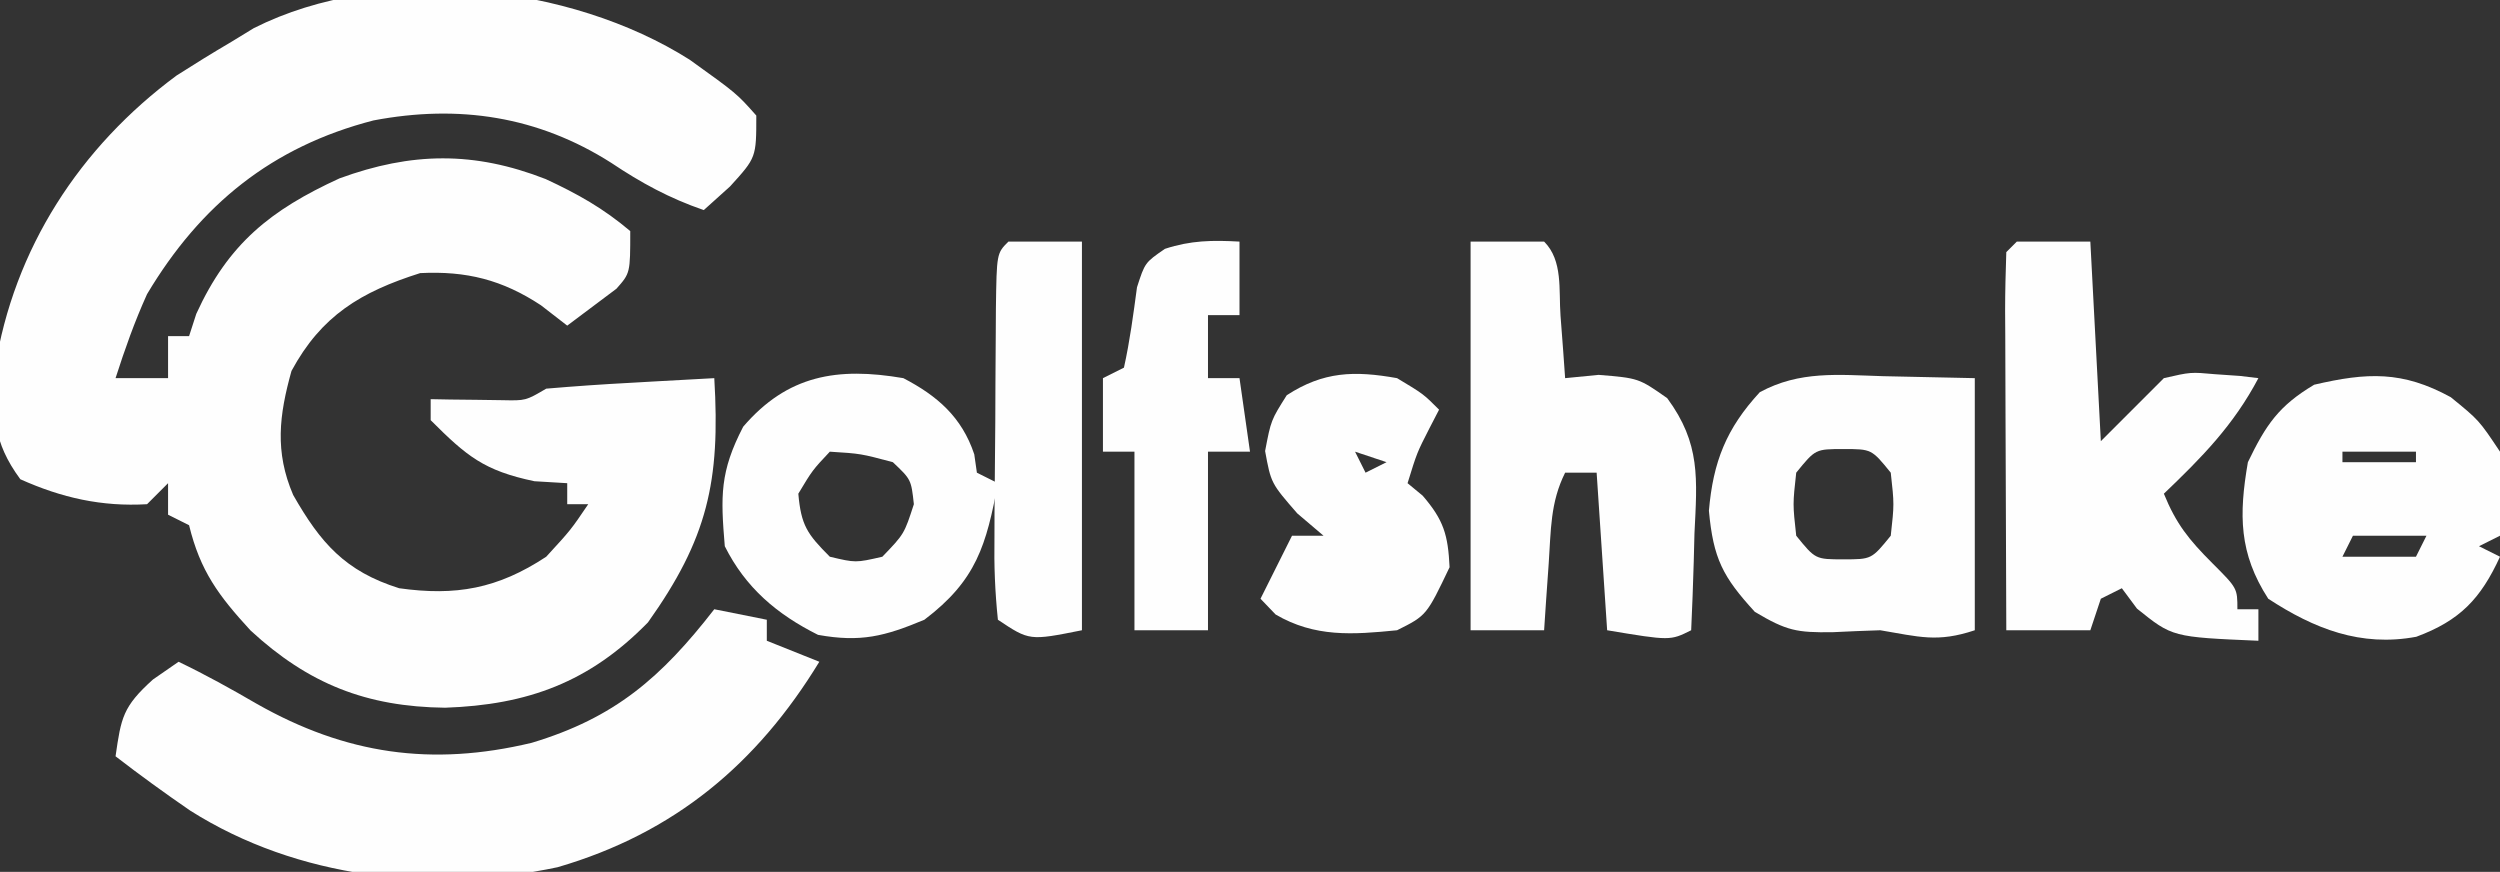
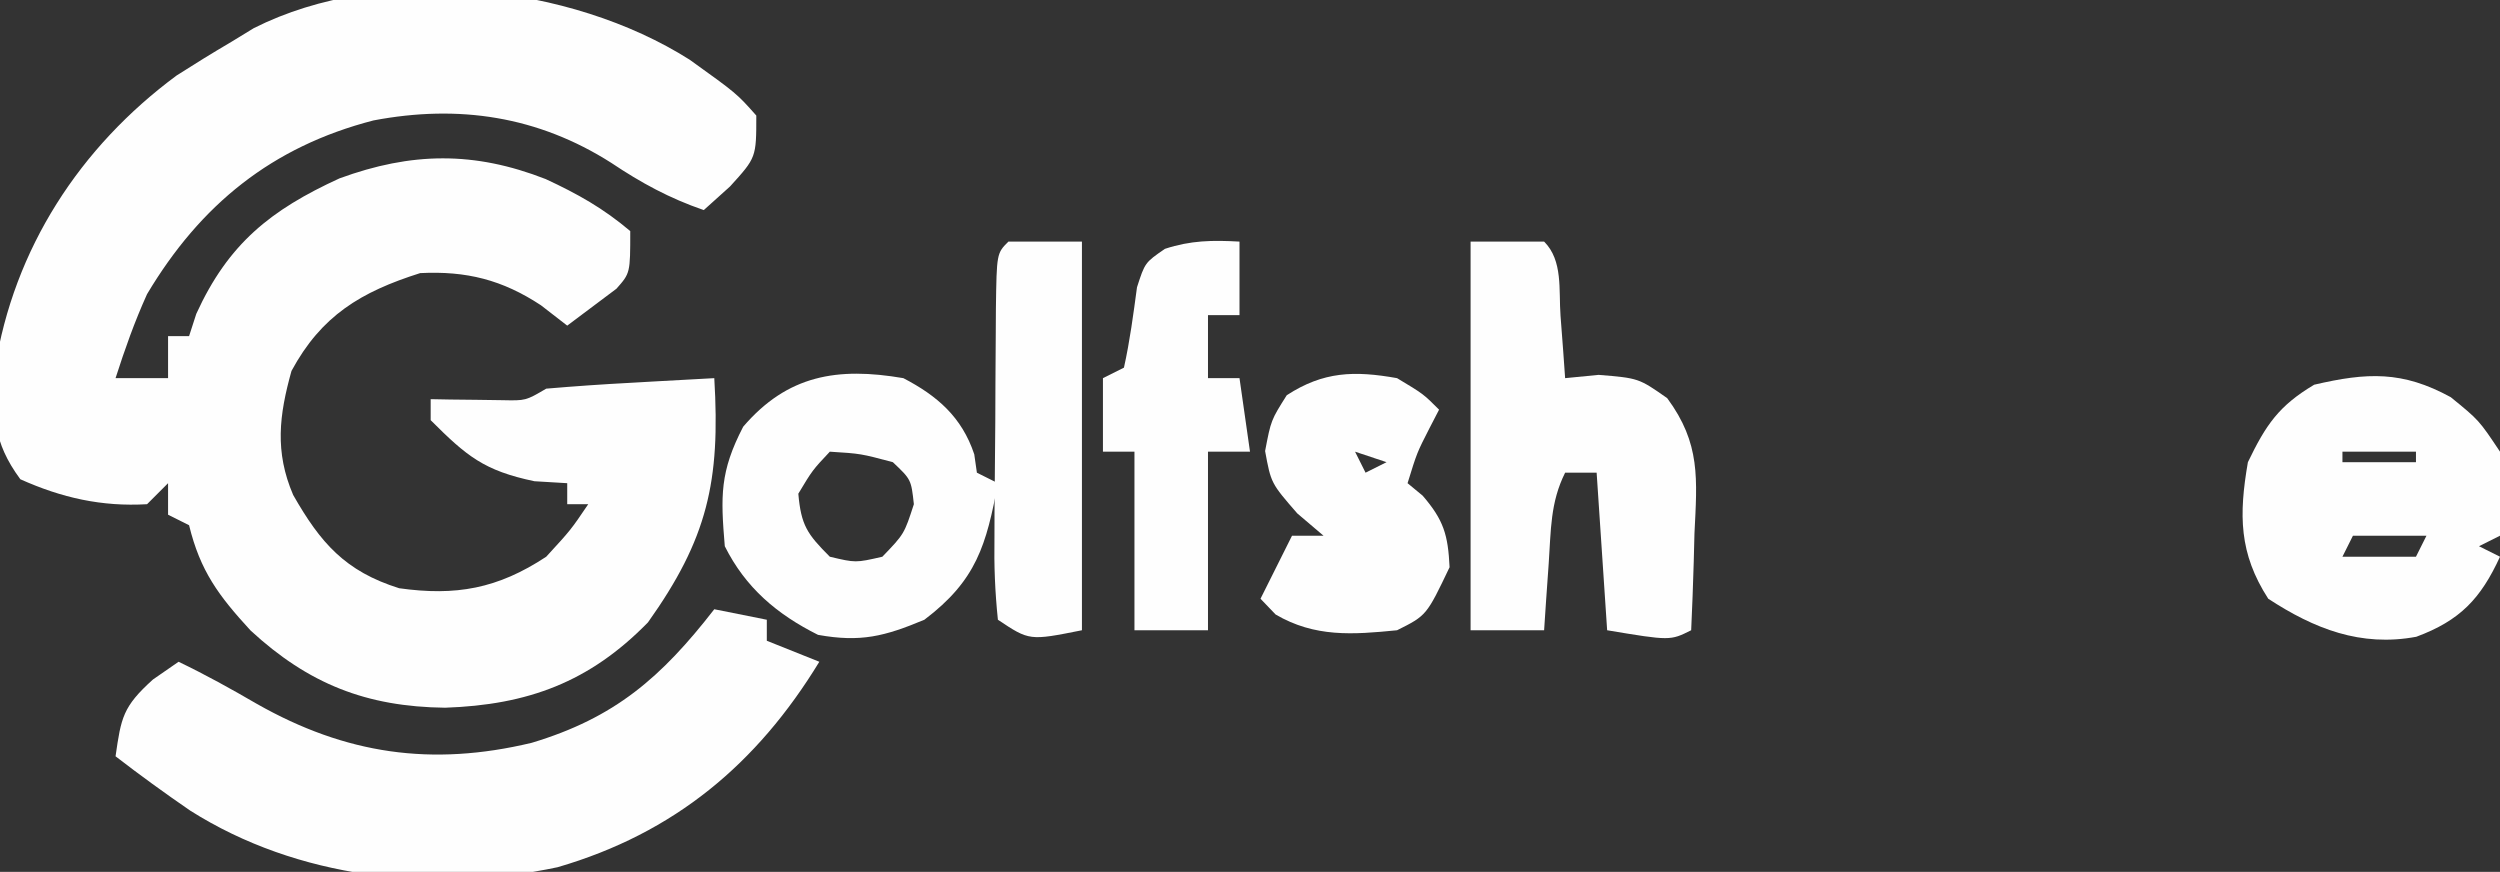
<svg xmlns="http://www.w3.org/2000/svg" width="238" height="83">
  <rect width="100%" height="100%" fill="#333333" stroke="none" />
  <path d="M0 0 C4.472 3.209 4.472 3.209 6.344 5.316 C6.344 9.316 6.344 9.316 3.844 12.066 C2.606 13.18 2.606 13.18 1.344 14.316 C-1.925 13.193 -4.615 11.725 -7.469 9.816 C-14.439 5.383 -21.98 4.237 -30.102 5.781 C-39.749 8.274 -46.563 13.781 -51.656 22.316 C-52.853 24.962 -53.765 27.544 -54.656 30.316 C-53.006 30.316 -51.356 30.316 -49.656 30.316 C-49.656 28.996 -49.656 27.676 -49.656 26.316 C-48.996 26.316 -48.336 26.316 -47.656 26.316 C-47.429 25.615 -47.203 24.914 -46.969 24.191 C-43.921 17.516 -39.897 14.305 -33.336 11.297 C-26.475 8.787 -20.517 8.702 -13.707 11.363 C-10.657 12.781 -8.239 14.131 -5.656 16.316 C-5.656 20.316 -5.656 20.316 -6.969 21.801 C-8.531 22.973 -10.094 24.145 -11.656 25.316 C-12.481 24.677 -13.306 24.038 -14.156 23.379 C-17.838 20.953 -21.252 20.095 -25.656 20.316 C-31.315 22.108 -35.061 24.365 -37.906 29.629 C-39.082 33.841 -39.514 37.319 -37.746 41.438 C-35.15 45.987 -32.808 48.7 -27.656 50.316 C-22.26 51.073 -18.286 50.368 -13.656 47.316 C-11.313 44.765 -11.313 44.765 -9.656 42.316 C-10.316 42.316 -10.976 42.316 -11.656 42.316 C-11.656 41.656 -11.656 40.996 -11.656 40.316 C-12.688 40.255 -13.719 40.193 -14.781 40.129 C-19.579 39.123 -21.236 37.737 -24.656 34.316 C-24.656 33.656 -24.656 32.996 -24.656 32.316 C-24.03 32.328 -23.403 32.34 -22.758 32.352 C-21.532 32.365 -21.532 32.365 -20.281 32.379 C-19.063 32.396 -19.063 32.396 -17.82 32.414 C-15.607 32.461 -15.607 32.461 -13.656 31.316 C-10.944 31.084 -8.249 30.897 -5.531 30.754 C-4.777 30.711 -4.023 30.668 -3.246 30.623 C-1.383 30.517 0.48 30.416 2.344 30.316 C2.935 40.175 1.687 45.617 -3.969 53.566 C-9.532 59.259 -15.414 61.422 -23.281 61.691 C-30.772 61.6 -36.278 59.43 -41.797 54.344 C-44.839 51.036 -46.596 48.679 -47.656 44.316 C-48.316 43.986 -48.976 43.656 -49.656 43.316 C-49.656 42.326 -49.656 41.336 -49.656 40.316 C-50.316 40.976 -50.976 41.636 -51.656 42.316 C-55.97 42.571 -59.801 41.7 -63.719 39.941 C-66.36 36.363 -66.353 33.764 -66.137 29.387 C-64.351 17.978 -58.038 8.306 -48.844 1.504 C-47.135 0.409 -45.406 -0.656 -43.656 -1.684 C-42.587 -2.337 -42.587 -2.337 -41.496 -3.004 C-29.163 -9.225 -11.338 -7.187 0 0 Z " fill="#FEFEFE" transform="translate(65.656,5.684)" />
  <path d="M0 0 C2.475 0.495 2.475 0.495 5 1 C5 1.66 5 2.32 5 3 C7.475 3.99 7.475 3.99 10 5 C4.077 14.714 -3.778 21.311 -14.913 24.558 C-26.769 27.07 -39.666 25.641 -49.883 19.176 C-52.309 17.51 -54.671 15.798 -57 14 C-56.467 10.309 -56.316 9.285 -53.438 6.688 C-52.633 6.131 -51.829 5.574 -51 5 C-48.442 6.228 -46.019 7.571 -43.562 9 C-35.097 13.804 -26.915 14.998 -17.379 12.715 C-9.465 10.337 -5.053 6.506 0 0 Z " fill="#FEFEFE" transform="translate(68,58)" />
-   <path d="M0 0 C2.31 0 4.62 0 7 0 C7.33 6.27 7.66 12.54 8 19 C9.98 17.02 11.96 15.04 14 13 C16.555 12.414 16.555 12.414 18.875 12.625 C19.656 12.679 20.437 12.733 21.242 12.789 C21.822 12.859 22.402 12.928 23 13 C20.622 17.491 17.639 20.522 14 24 C15.173 26.88 16.379 28.379 18.625 30.625 C21 33 21 33 21 35 C21.66 35 22.32 35 23 35 C23 35.99 23 36.98 23 38 C14.807 37.65 14.807 37.65 11.438 34.938 C10.963 34.298 10.489 33.659 10 33 C9.01 33.495 9.01 33.495 8 34 C7.67 34.99 7.34 35.98 7 37 C4.36 37 1.72 37 -1 37 C-1.025 31.891 -1.043 26.783 -1.055 21.674 C-1.06 19.935 -1.067 18.196 -1.075 16.456 C-1.088 13.962 -1.093 11.467 -1.098 8.973 C-1.103 8.19 -1.108 7.408 -1.113 6.602 C-1.113 4.734 -1.062 2.867 -1 1 C-0.67 0.67 -0.34 0.34 0 0 Z " fill="#FEFEFE" transform="translate(192,23)" />
  <path d="M0 0 C2.31 0 4.62 0 7 0 C8.811 1.811 8.382 4.613 8.562 7.062 C8.646 8.167 8.73 9.272 8.816 10.41 C8.877 11.265 8.938 12.119 9 13 C10.052 12.897 11.104 12.794 12.188 12.688 C16 13 16 13 18.719 14.906 C21.914 19.239 21.566 22.583 21.312 27.812 C21.29 28.696 21.267 29.58 21.244 30.49 C21.185 32.661 21.096 34.831 21 37 C19 38 19 38 13 37 C12.505 29.575 12.505 29.575 12 22 C11.01 22 10.02 22 9 22 C7.584 24.833 7.654 27.475 7.438 30.625 C7.354 31.814 7.27 33.002 7.184 34.227 C7.093 35.599 7.093 35.599 7 37 C4.69 37 2.38 37 0 37 C0 24.79 0 12.58 0 0 Z " fill="#FEFEFE" transform="translate(140,23)" />
-   <path d="M0 0 C4.331 0.093 4.331 0.093 8.75 0.188 C8.75 8.107 8.75 16.027 8.75 24.188 C5.17 25.381 3.455 24.805 -0.25 24.188 C-1.771 24.236 -3.292 24.299 -4.812 24.375 C-8.201 24.415 -9.148 24.248 -12.188 22.438 C-15.248 19.098 -16.141 17.37 -16.562 12.812 C-16.16 8.148 -14.907 4.984 -11.719 1.527 C-7.913 -0.538 -4.249 -0.128 0 0 Z M-8.25 9.188 C-8.583 12.188 -8.583 12.188 -8.25 15.188 C-6.423 17.437 -6.423 17.437 -3.75 17.438 C-1.077 17.437 -1.077 17.437 0.75 15.188 C1.083 12.188 1.083 12.188 0.75 9.188 C-1.077 6.938 -1.077 6.938 -3.75 6.938 C-6.423 6.938 -6.423 6.938 -8.25 9.188 Z " fill="#FEFEFE" transform="translate(179.25,35.812)" />
  <path d="M0 0 C2.688 2.188 2.688 2.188 4.688 5.188 C4.945 7.882 4.777 10.473 4.688 13.188 C3.697 13.682 3.697 13.682 2.688 14.188 C3.348 14.518 4.008 14.848 4.688 15.188 C2.858 19.17 0.895 21.26 -3.281 22.809 C-8.572 23.795 -12.993 22.049 -17.375 19.188 C-20.168 14.863 -20.178 11.197 -19.312 6.188 C-17.601 2.637 -16.378 0.821 -13 -1.188 C-7.962 -2.359 -4.612 -2.523 0 0 Z M-10.312 5.188 C-10.312 5.518 -10.312 5.848 -10.312 6.188 C-8.002 6.188 -5.692 6.188 -3.312 6.188 C-3.312 5.857 -3.312 5.527 -3.312 5.188 C-5.622 5.188 -7.933 5.188 -10.312 5.188 Z M-9.312 13.188 C-9.643 13.848 -9.973 14.508 -10.312 15.188 C-8.002 15.188 -5.692 15.188 -3.312 15.188 C-2.982 14.527 -2.652 13.867 -2.312 13.188 C-4.622 13.188 -6.933 13.188 -9.312 13.188 Z " fill="#FEFEFE" transform="translate(233.312,37.812)" />
  <path d="M0 0 C3.23 1.682 5.567 3.702 6.75 7.25 C6.874 8.116 6.874 8.116 7 9 C7.66 9.33 8.32 9.66 9 10 C7.905 15.872 6.964 19.249 2 23 C-1.791 24.585 -4.072 25.167 -8.125 24.438 C-12.035 22.482 -15.024 19.952 -17 16 C-17.398 11.227 -17.475 8.915 -15.25 4.625 C-11.023 -0.307 -6.264 -1.073 0 0 Z M-7 7 C-8.648 8.752 -8.648 8.752 -10 11 C-9.735 14.004 -9.167 14.833 -7 17 C-4.543 17.584 -4.543 17.584 -2 17 C0.08 14.839 0.08 14.839 1 12 C0.742 9.651 0.742 9.651 -1 8 C-4.059 7.184 -4.059 7.184 -7 7 Z " fill="#FEFEFE" transform="translate(86,36)" />
  <path d="M0 0 C0 2.31 0 4.62 0 7 C-0.99 7 -1.98 7 -3 7 C-3 8.98 -3 10.96 -3 13 C-2.01 13 -1.02 13 0 13 C0.33 15.31 0.66 17.62 1 20 C-0.32 20 -1.64 20 -3 20 C-3 25.61 -3 31.22 -3 37 C-5.31 37 -7.62 37 -10 37 C-10 31.39 -10 25.78 -10 20 C-10.99 20 -11.98 20 -13 20 C-13 17.69 -13 15.38 -13 13 C-12.34 12.67 -11.68 12.34 -11 12 C-10.436 9.462 -10.106 6.924 -9.758 4.348 C-9 2 -9 2 -7.102 0.691 C-4.638 -0.119 -2.578 -0.143 0 0 Z " fill="#FEFEFE" transform="translate(118,23)" />
  <path d="M0 0 C2.5 1.5 2.5 1.5 4 3 C3.691 3.598 3.381 4.196 3.062 4.812 C1.898 7.09 1.898 7.09 1 10 C1.474 10.392 1.949 10.784 2.438 11.188 C4.446 13.518 4.854 14.931 5 18 C2.806 22.597 2.806 22.597 0 24 C-4.237 24.425 -7.831 24.684 -11.562 22.5 C-12.037 22.005 -12.511 21.51 -13 21 C-12 19 -11 17 -10 15 C-9.01 15 -8.02 15 -7 15 C-7.825 14.299 -8.65 13.598 -9.5 12.875 C-12 10 -12 10 -12.562 6.938 C-12 4 -12 4 -10.5 1.625 C-7.007 -0.645 -4.061 -0.724 0 0 Z M-4 7 C-3.67 7.66 -3.34 8.32 -3 9 C-2.34 8.67 -1.68 8.34 -1 8 C-1.99 7.67 -2.98 7.34 -4 7 Z " fill="#FEFEFE" transform="translate(133,36)" />
  <path d="M0 0 C2.31 0 4.62 0 7 0 C7 12.21 7 24.42 7 37 C2 38 2 38 -1 36 C-1.279 33.316 -1.372 30.866 -1.328 28.184 C-1.326 27.412 -1.324 26.64 -1.322 25.845 C-1.316 24.214 -1.302 22.582 -1.281 20.95 C-1.25 18.444 -1.24 15.938 -1.234 13.432 C-1.225 11.849 -1.215 10.266 -1.203 8.684 C-1.199 7.929 -1.195 7.175 -1.19 6.398 C-1.117 1.117 -1.117 1.117 0 0 Z " fill="#FEFEFE" transform="translate(96,23)" />
  <path d="M0 0 C3 1 3 1 3 1 Z " fill="#FFFFFF" transform="translate(80,44)" />
  <path d="" fill="#FFFFFF" transform="translate(0,0)" />
  <path d="" fill="#FFFFFF" transform="translate(0,0)" />
  <path d="" fill="#FFFFFF" transform="translate(0,0)" />
  <path d="" fill="#FFFFFF" transform="translate(0,0)" />
  <path d="" fill="#FFFFFF" transform="translate(0,0)" />
  <path d="" fill="#FFFFFF" transform="translate(0,0)" />
-   <path d="" fill="#FFFFFF" transform="translate(0,0)" />
-   <path d="" fill="#FFFFFF" transform="translate(0,0)" />
</svg>